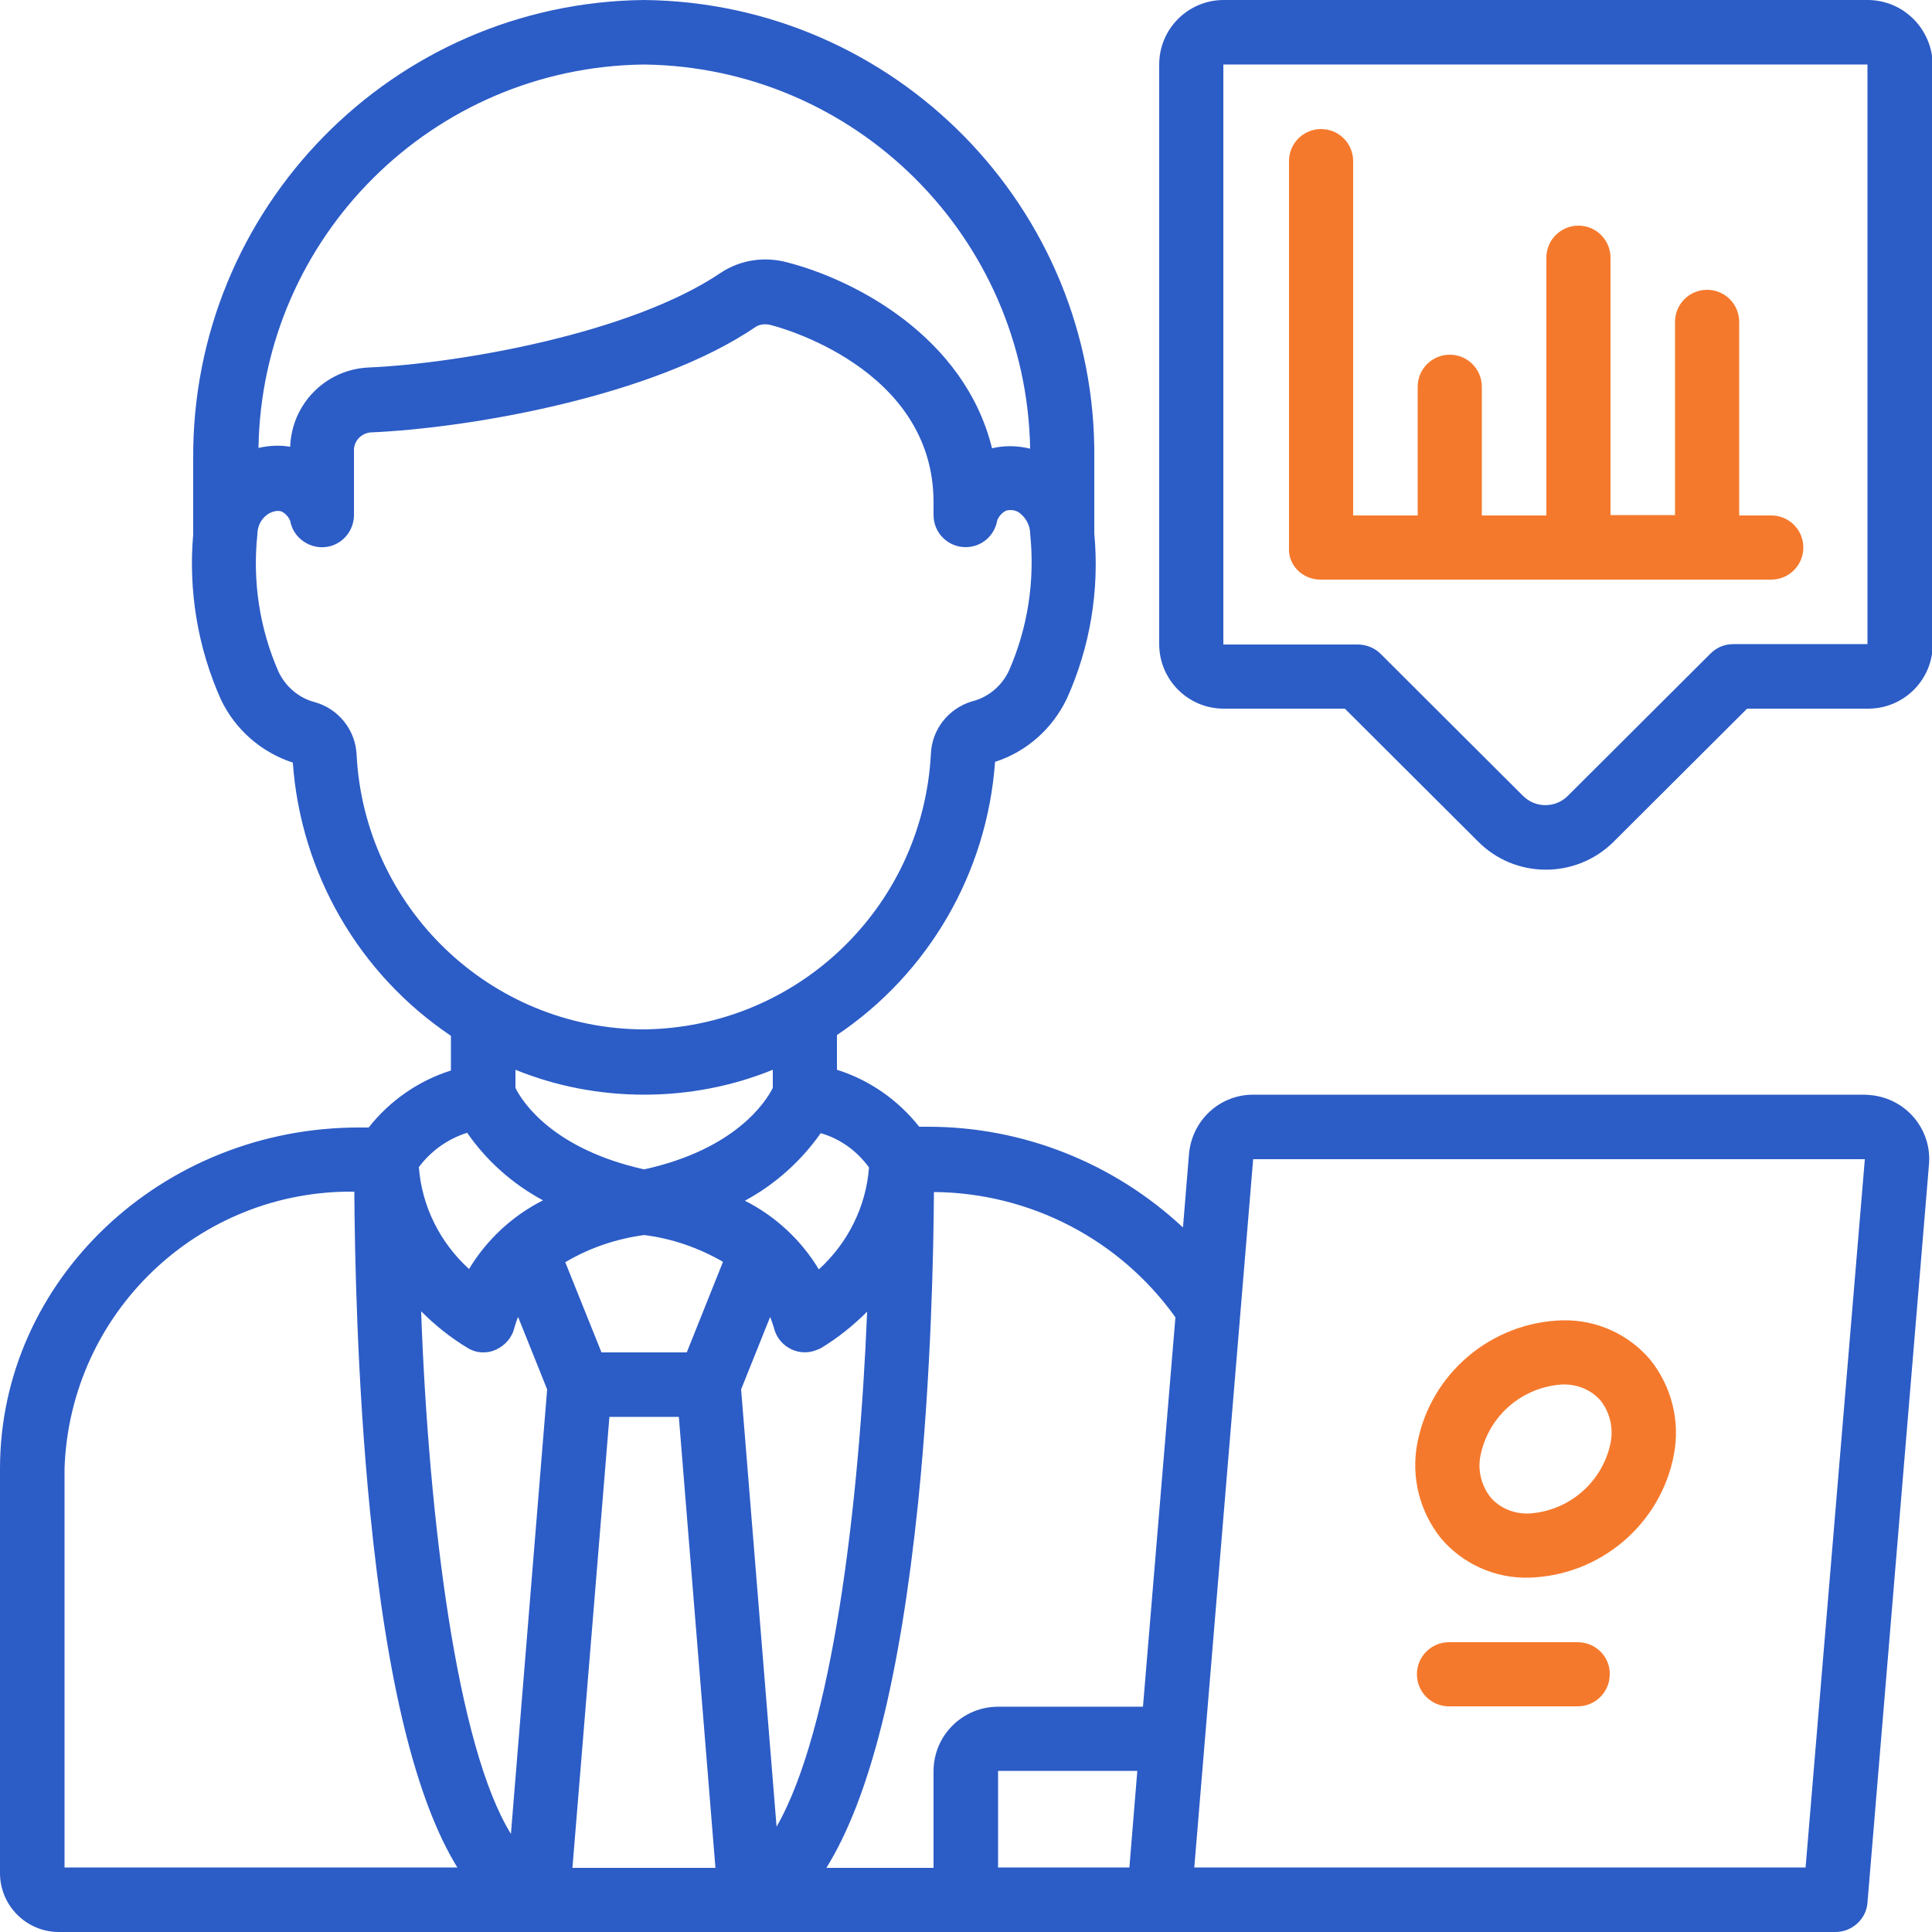
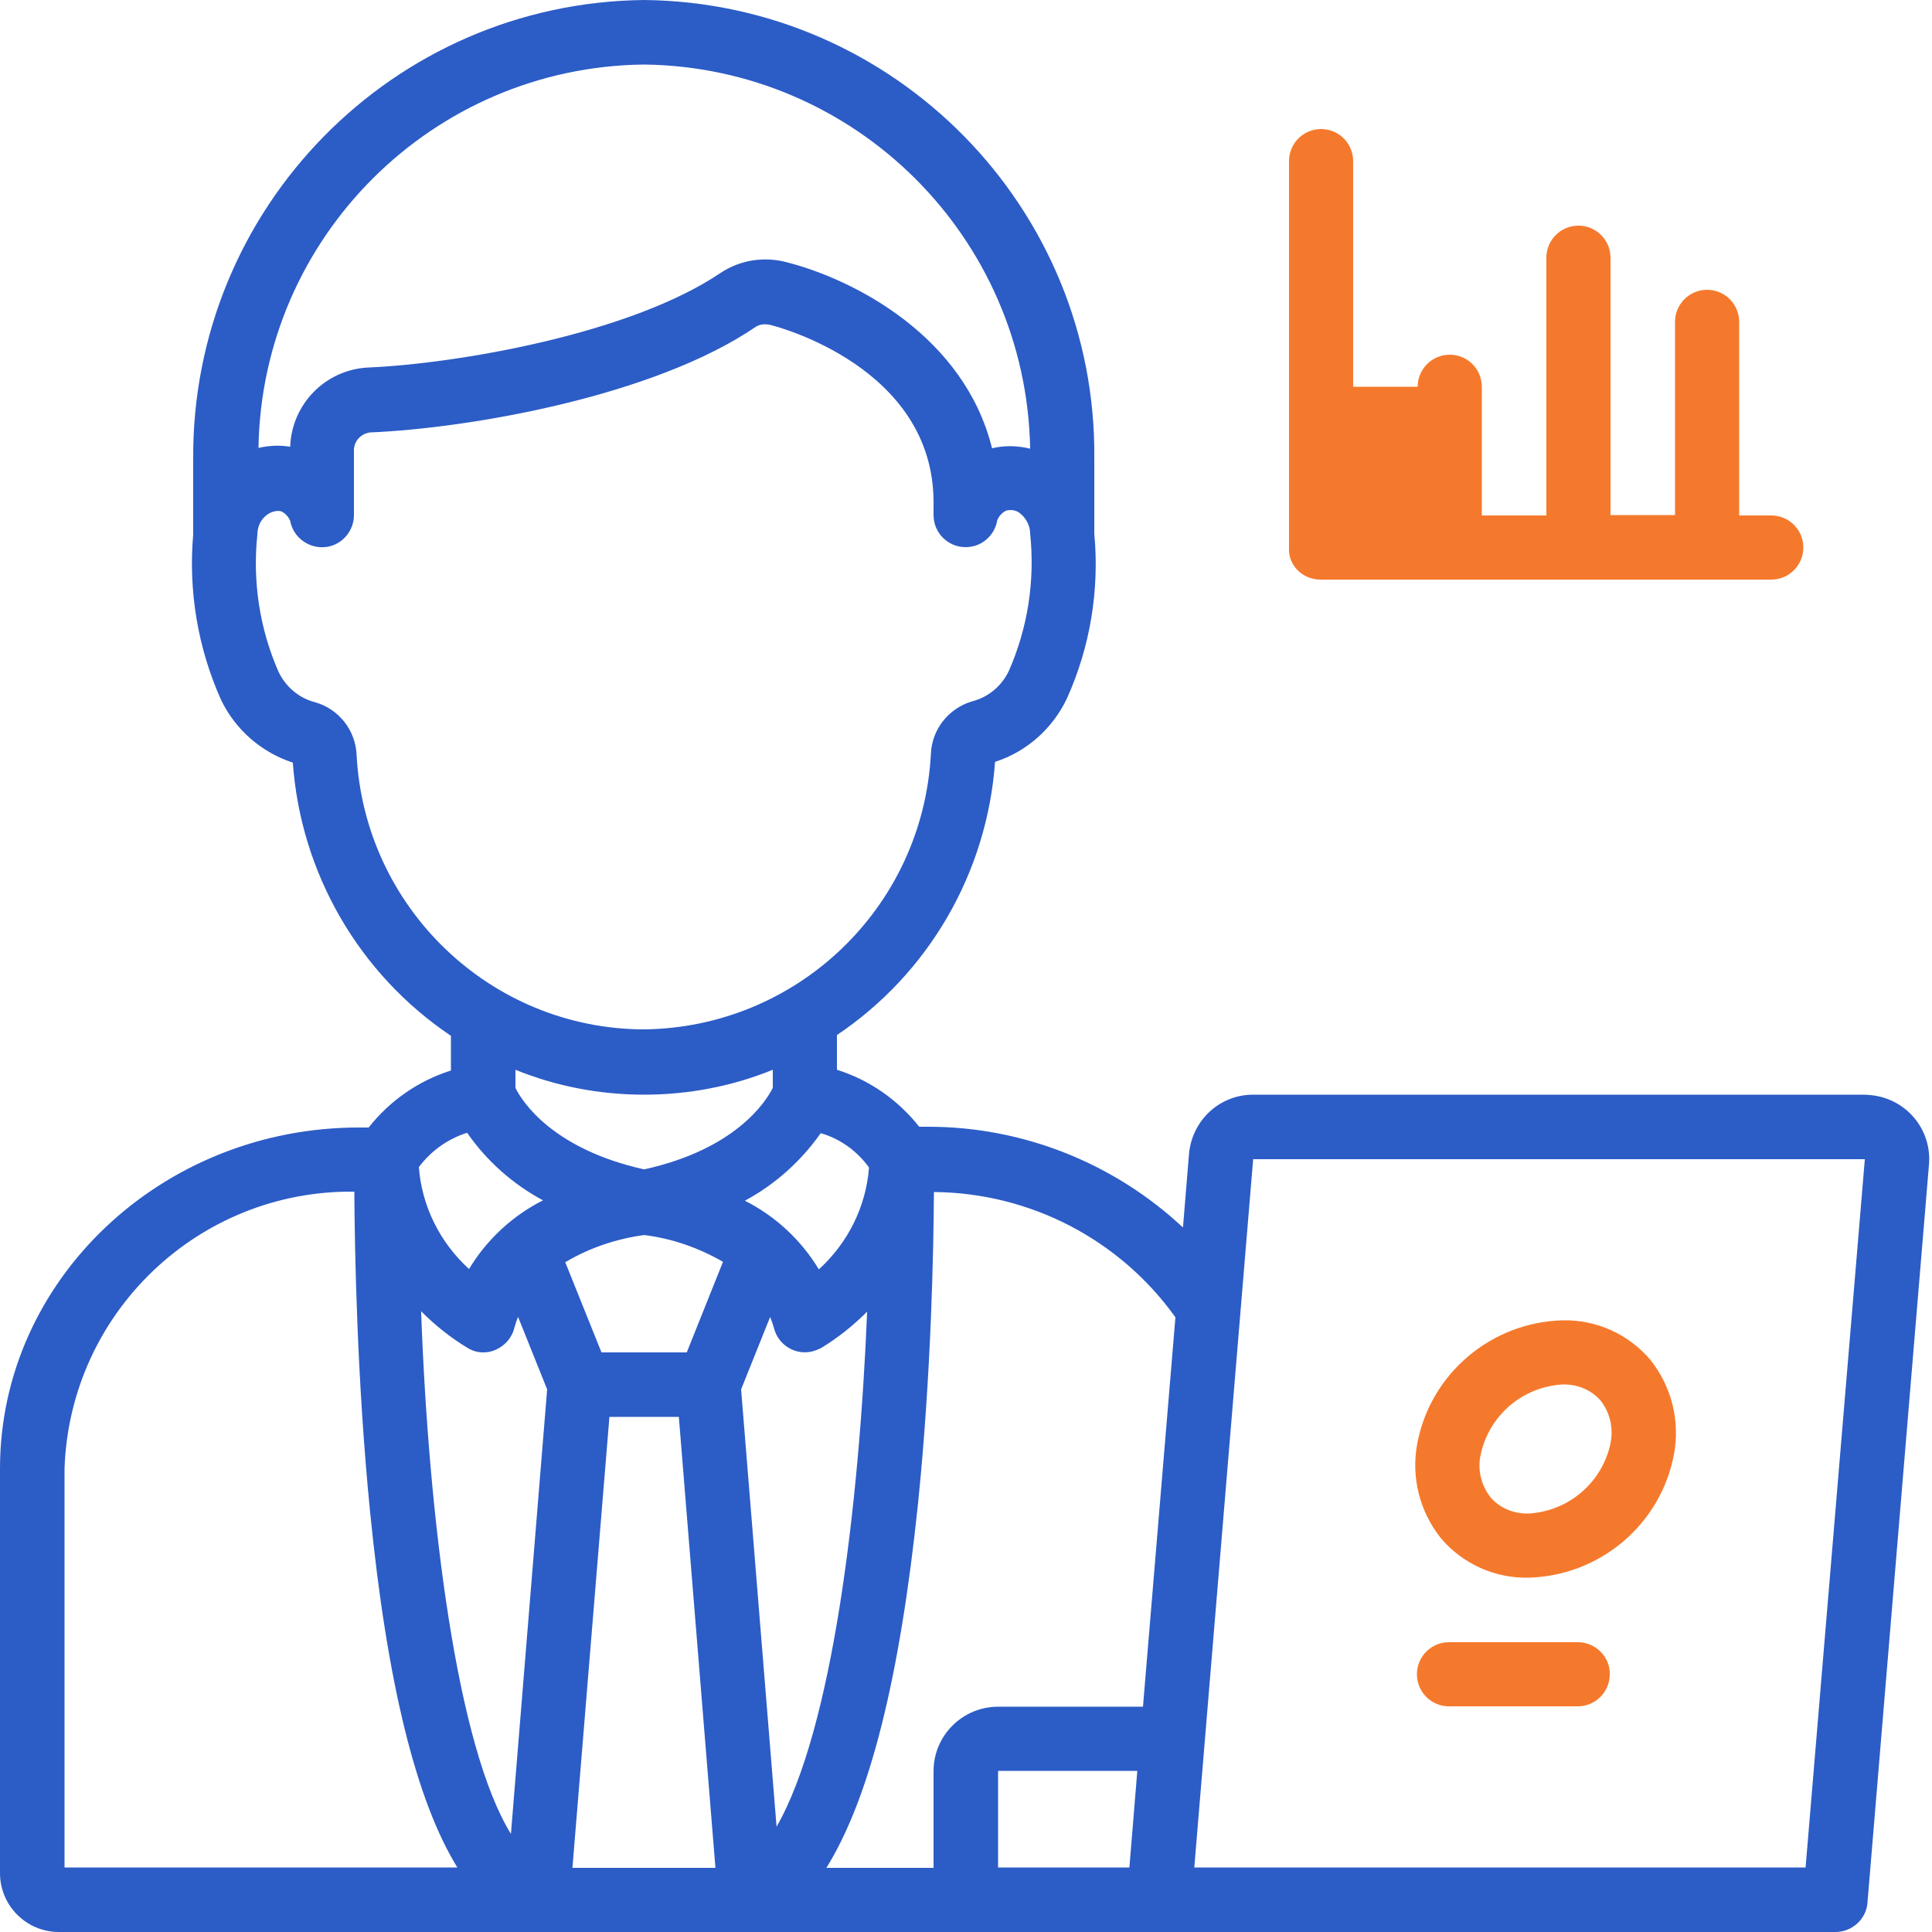
<svg xmlns="http://www.w3.org/2000/svg" version="1.1" id="Icons" x="0px" y="0px" viewBox="0 0 512 512" style="enable-background:new 0 0 512 512;" xml:space="preserve">
  <style type="text/css">
	.st0{fill:#2C5CC6;}
	.st1{fill:#F5792C;}
</style>
  <path class="st0" d="M15.6,512h470.8c4.4,0,8.2-3.4,8.5-7.8l16.3-195.6c0.8-9.4-6.2-17.6-15.6-18.4c-0.5,0-1-0.1-1.4-0.1H332.1  c-8.9,0-16.2,6.8-17,15.7l-1.6,19.5c-18.3-17.1-42.4-26.7-67.5-26.7h-2.4c-5.6-7.1-13.2-12.4-21.8-15.1v-9.2  c24.4-16.4,39.8-43.1,41.9-72.4c8.4-2.7,15.2-8.8,19-16.7c6.2-13.7,8.7-28.8,7.3-43.8v-19.8C290.7,55.2,237.2,0.7,170.7,0  c-66.6,0.7-120,55.2-119.5,121.8v19.8c-1.3,15,1.2,30.1,7.4,43.9c3.8,7.9,10.7,13.9,19,16.6c2.1,29.3,17.5,56,41.9,72.4v9.2  c-8.6,2.7-16.2,8-21.8,15.1h-2.4C42.8,298.7,0,339.3,0,389.2v107.2C0,505,7,512,15.6,512z M170.7,327.3c7.4,0.9,14.5,3.4,20.9,7.1  l-9.6,24h-22.6l-9.6-23.9C156.2,330.7,163.3,328.3,170.7,327.3z M161.5,375.5h18.4l9.7,119.5h-37.9L161.5,375.5z M196.4,368.2  l7.7-19.2c0.4,1,0.7,1.9,1,2.9c1.1,4.6,5.8,7.4,10.3,6.2c0.7-0.2,1.5-0.5,2.1-0.8c4.5-2.7,8.6-6,12.3-9.7  c-2.1,51.4-9.2,110.7-24,136.5L196.4,368.2z M131.4,357.7c2.4-1.1,4.3-3.2,4.9-5.8c0.3-1,0.6-2,1-2.9l7.7,19.2l-9.6,117.8  c-14.3-23.1-21.8-83.3-23.8-138.5c3.7,3.7,7.8,7,12.3,9.7C126.1,358.6,128.9,358.8,131.4,357.7L131.4,357.7z M299.3,494.9h-34.8  v-25.6h36.9L299.3,494.9z M494.2,307.2l-15.7,187.7H316.5l15.6-187.7H494.2z M311.5,349.1l-8.6,103.2h-38.4  c-9.4,0-17.1,7.6-17.1,17.1v25.6H219c11.5-18.5,19.5-50.4,24.3-96.7c3.5-34.2,4.1-67.2,4.2-82.4  C272.9,316.1,296.7,328.4,311.5,349.1z M230.3,309.4c-0.8,10.4-5.6,20-13.3,27c-4.7-7.8-11.5-14.1-19.6-18.2  c8-4.3,14.9-10.5,20.1-17.9C222.7,301.8,227.1,305,230.3,309.4z M170.7,17.1c56,0.7,101.3,45.8,102.3,101.8  c-3.3-0.8-6.8-0.9-10.1-0.1c-7.3-29.6-36.4-44.7-54.4-49.3c-6-1.6-12.4-0.6-17.5,2.8c-24.1,16.3-70.1,24.1-93.5,25.1  c-11.3,0.6-20.2,9.7-20.6,21c-2.8-0.5-5.7-0.3-8.4,0.3C69.4,62.8,114.7,17.7,170.7,17.1z M94.5,200c-0.3-6.5-4.7-12.1-11-13.9  c-4.3-1.1-7.8-4.1-9.7-8.1c-5-11.4-6.9-23.9-5.6-36.3c0-2.1,0.9-4.1,2.6-5.3c0.8-0.6,1.7-0.9,2.6-1c0.4,0,0.7,0,1.1,0.1  c1.1,0.5,1.9,1.4,2.4,2.5c0.8,4.6,5.3,7.7,9.9,6.9c4-0.7,6.9-4.2,7-8.2v-17.2c-0.1-2.5,1.8-4.6,4.3-4.9c26.2-1.1,75.1-9.5,102.2-28  c1.1-0.7,2.5-0.8,3.8-0.5c1.8,0.4,43.3,11.2,43.3,47v3.4c0,4.7,3.8,8.5,8.5,8.5c4.2,0,7.7-3,8.4-7.2c0.5-1.1,1.3-2,2.4-2.5  c1.3-0.3,2.7-0.1,3.7,0.8c1.6,1.3,2.6,3.3,2.6,5.3c1.3,12.4-0.6,24.9-5.6,36.3c-1.9,4.1-5.5,7.1-9.9,8.2  c-6.2,1.9-10.5,7.4-10.8,13.8c-2.1,40.7-35.4,72.7-76.2,73.1C130,272.6,96.6,240.6,94.5,200z M170.7,290.1c11.7,0,23.3-2.2,34.1-6.6  v4.8c-1.9,3.8-10,16.3-34.1,21.6c-24.2-5.4-32.3-17.9-34.1-21.6v-4.8C147.4,287.9,159,290.1,170.7,290.1z M123.8,300.2  c5.2,7.5,12.1,13.6,20.1,17.9c-8.1,4.1-14.9,10.4-19.6,18.2c-7.7-7-12.5-16.6-13.3-27C114.2,305,118.7,301.8,123.8,300.2z   M17.1,389.2c1.4-41.3,35.5-73.9,76.8-73.4c0.1,15.6,0.7,50,4.2,85.1c4.5,45.2,12.2,76.3,23.1,94H17.1V389.2z" />
  <path class="st1" d="M405.1,418.1c18.9-0.5,35-14.1,38.5-32.6c1.7-8.9-0.6-18.1-6.3-25.2c-5.8-6.8-14.3-10.6-23.2-10.4  c-18.9,0.5-35,14.1-38.5,32.6c-1.7,8.9,0.6,18.1,6.3,25.2C387.7,414.5,396.2,418.3,405.1,418.1z M392.4,385.5  c2.2-10.4,11.1-18,21.7-18.6c3.9-0.1,7.6,1.4,10.1,4.3c2.5,3.2,3.4,7.3,2.6,11.3c-2.2,10.4-11.1,18-21.7,18.6  c-3.9,0.1-7.6-1.4-10.1-4.3C392.5,393.6,391.5,389.4,392.4,385.5z" />
-   <path class="st0" d="M494.9,0H324.3c-9.4,0-17.1,7.6-17.1,17.1v153.6c0,9.4,7.6,17.1,17.1,17.1h32.1l35.2,35.1  c9.8,10,25.9,10.1,35.9,0.3c0.1-0.1,0.2-0.2,0.3-0.3l35.2-35.1h32.1c9.4,0,17.1-7.6,17.1-17.1V17.1C512,7.6,504.4,0,494.9,0z   M494.9,170.7h-35.6c-2.3,0-4.4,0.9-6,2.5l-37.8,37.7c-3.3,3.3-8.6,3.3-11.9,0l-37.7-37.6c-1.6-1.6-3.8-2.5-6.1-2.5h-35.6V17.1  h170.7V170.7z" />
-   <path class="st1" d="M349.9,153.6h119.5c4.7,0,8.5-3.8,8.5-8.5c0-4.7-3.8-8.5-8.5-8.5h-8.5V85.3c0-4.7-3.8-8.5-8.5-8.5  s-8.5,3.8-8.5,8.5v51.2h-17.1V68.3c0-4.7-3.8-8.5-8.5-8.5s-8.5,3.8-8.5,8.5v68.3h-17.1v-34.1c0-4.7-3.8-8.5-8.5-8.5  s-8.5,3.8-8.5,8.5v34.1h-17.1V42.7c0-4.7-3.8-8.5-8.5-8.5c-4.7,0-8.5,3.8-8.5,8.5v102.4C341.3,149.8,345.2,153.6,349.9,153.6z" />
+   <path class="st1" d="M349.9,153.6h119.5c4.7,0,8.5-3.8,8.5-8.5c0-4.7-3.8-8.5-8.5-8.5h-8.5V85.3c0-4.7-3.8-8.5-8.5-8.5  s-8.5,3.8-8.5,8.5v51.2h-17.1V68.3c0-4.7-3.8-8.5-8.5-8.5s-8.5,3.8-8.5,8.5v68.3h-17.1v-34.1c0-4.7-3.8-8.5-8.5-8.5  s-8.5,3.8-8.5,8.5h-17.1V42.7c0-4.7-3.8-8.5-8.5-8.5c-4.7,0-8.5,3.8-8.5,8.5v102.4C341.3,149.8,345.2,153.6,349.9,153.6z" />
  <path class="st1" d="M418.1,435.2H384c-4.7,0-8.5,3.8-8.5,8.5c0,4.7,3.8,8.5,8.5,8.5h34.1c4.7,0,8.5-3.8,8.5-8.5  C426.7,439,422.8,435.2,418.1,435.2z" />
</svg>